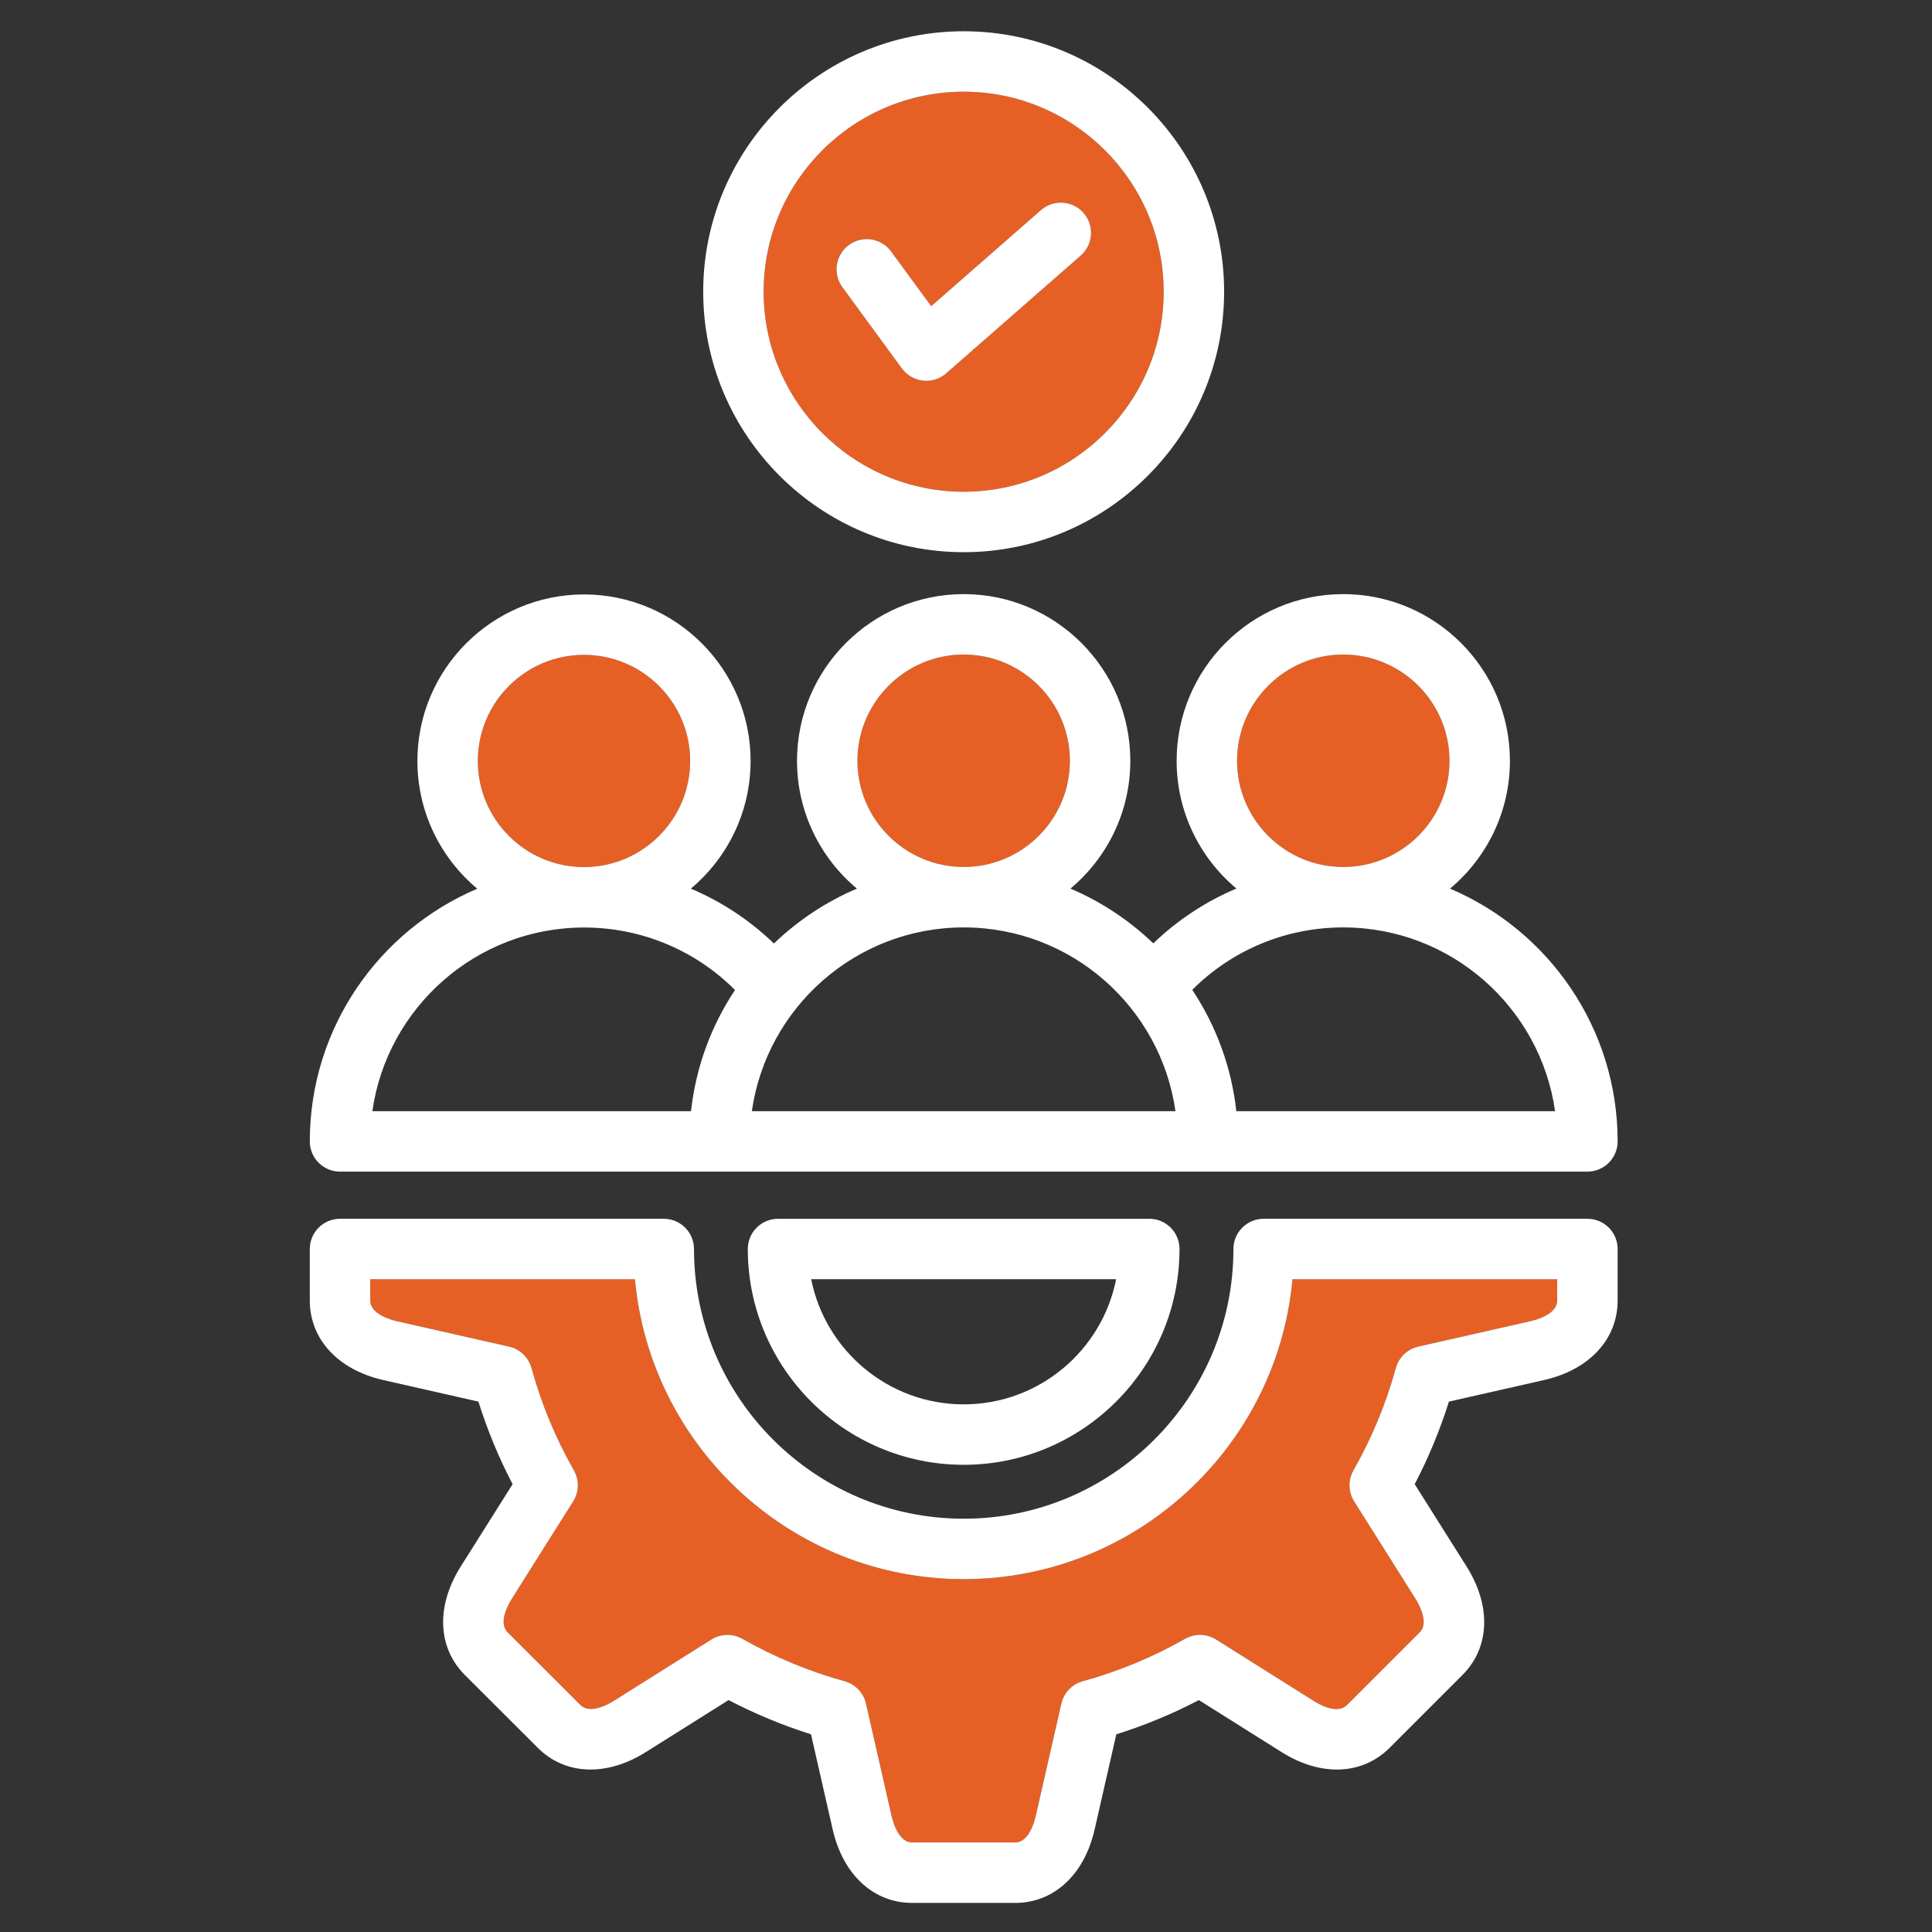
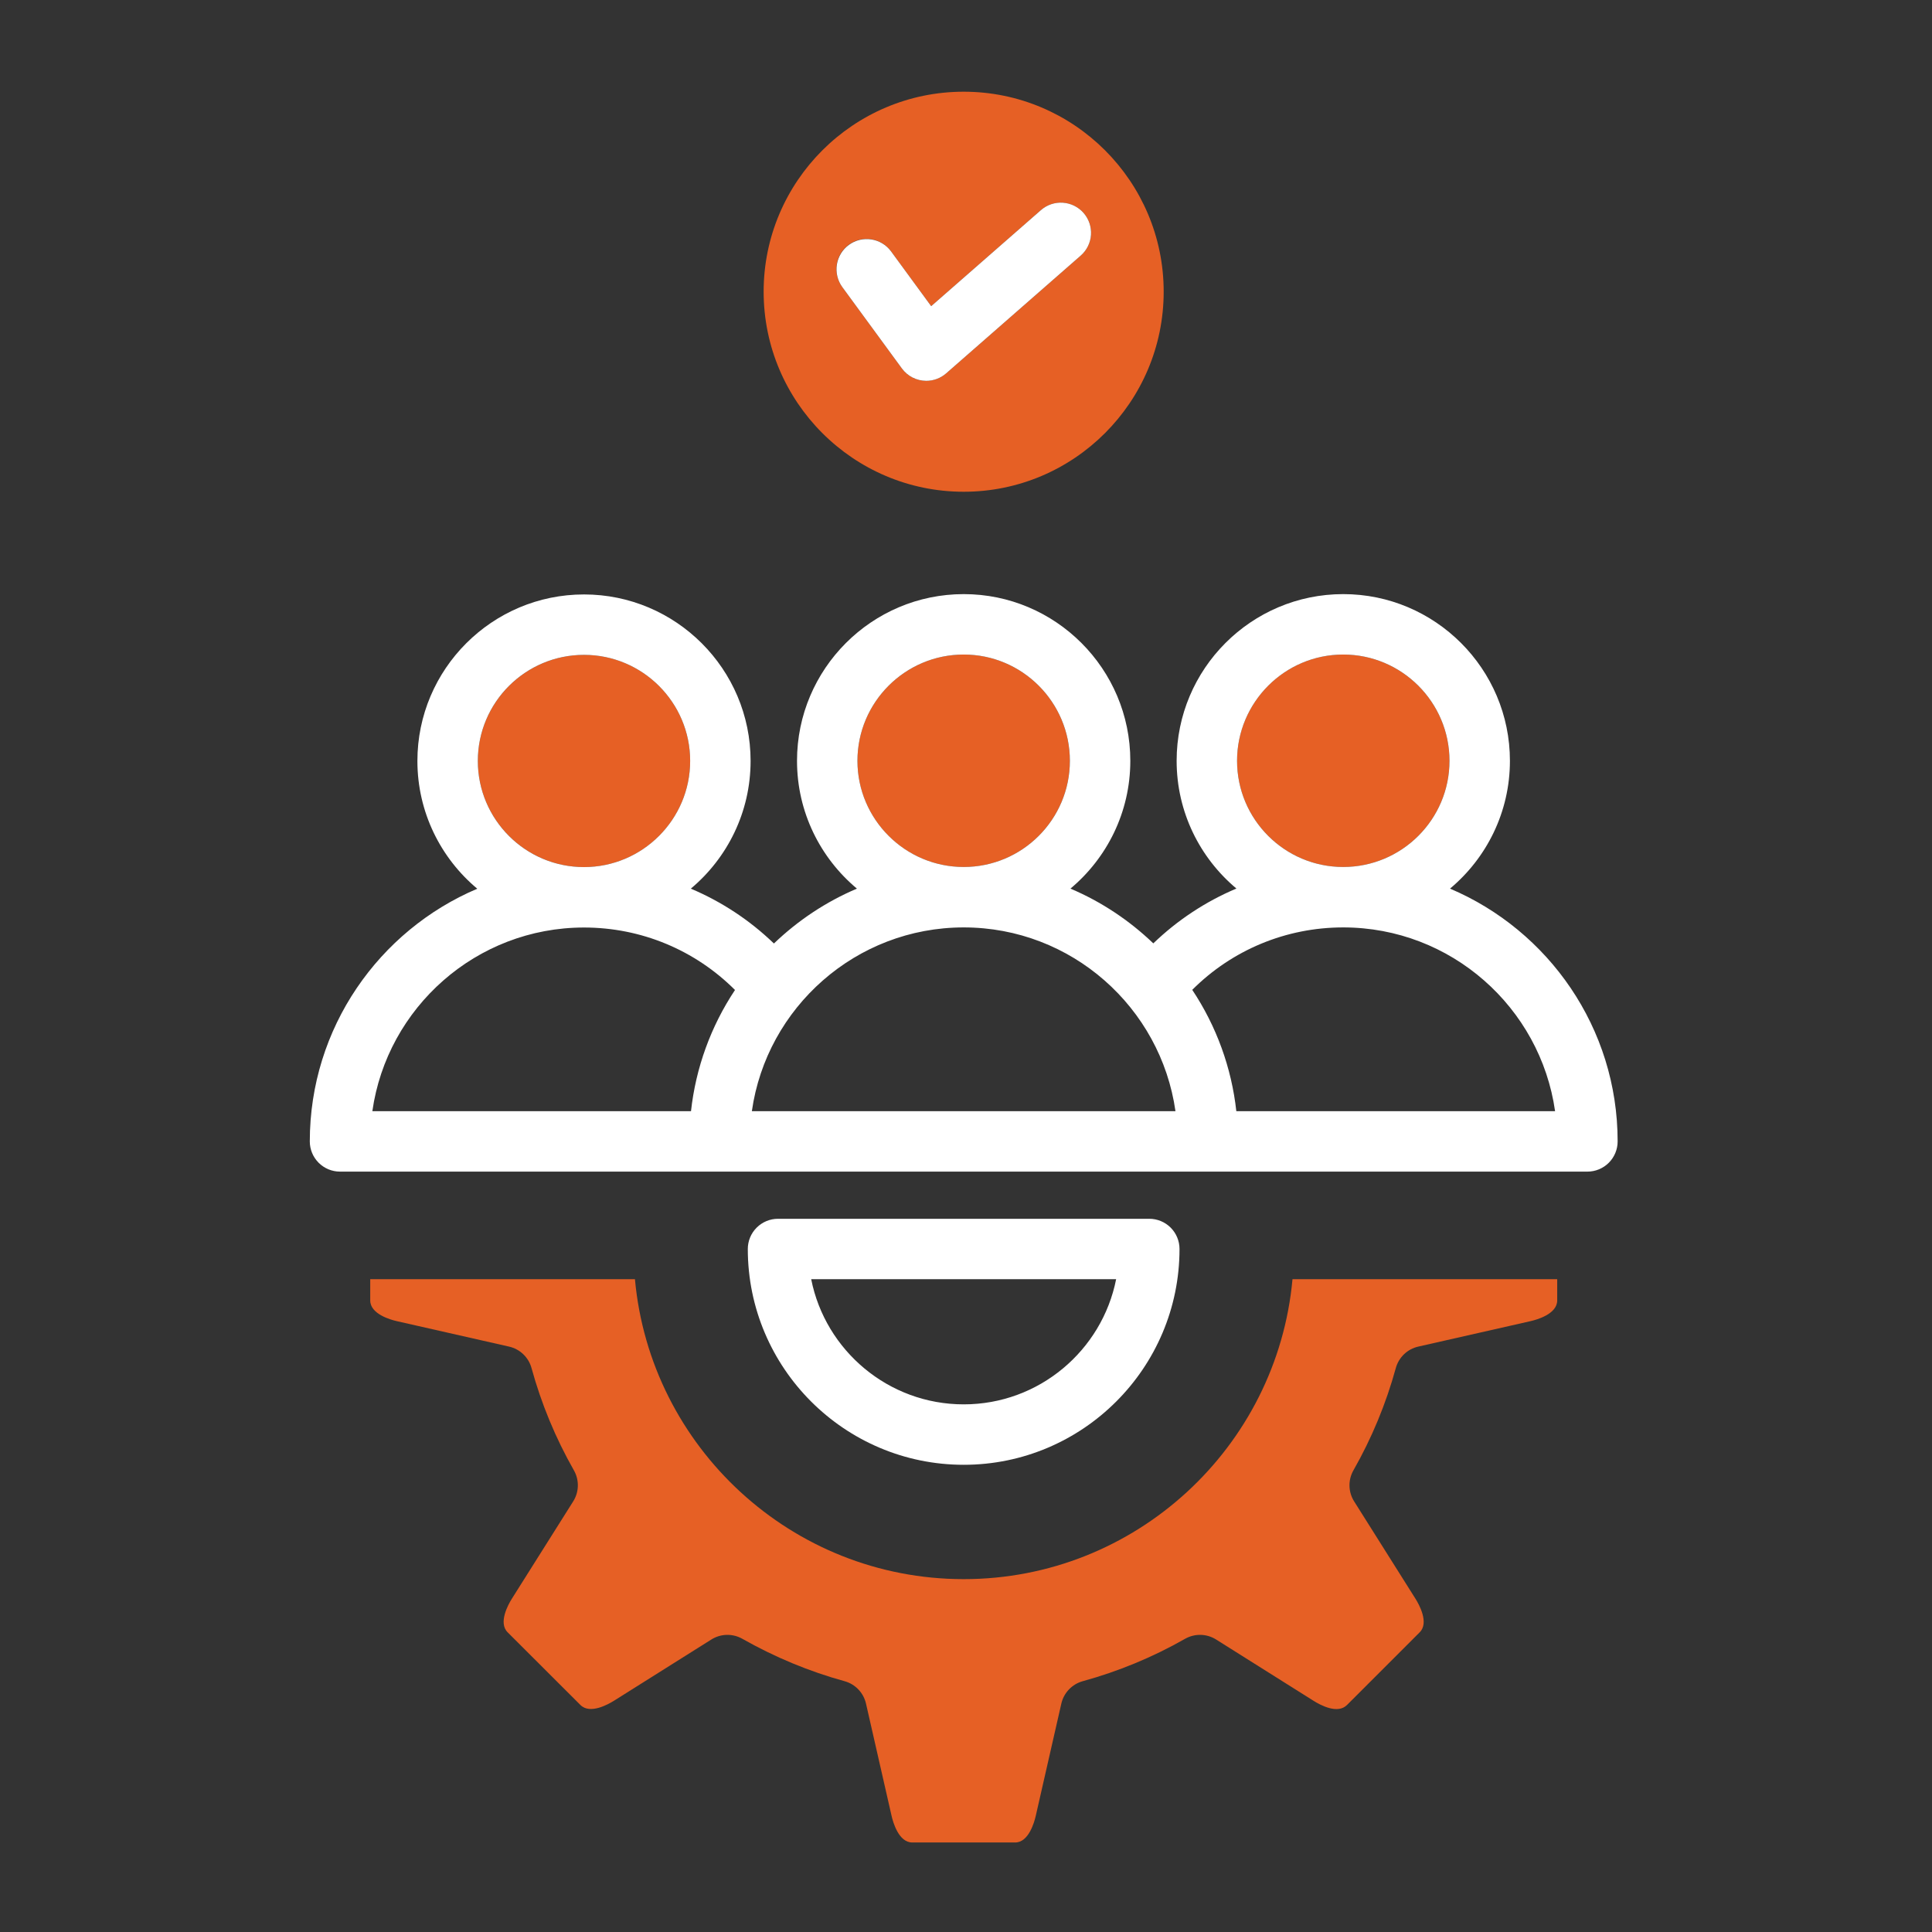
<svg xmlns="http://www.w3.org/2000/svg" width="512" height="512" viewBox="0 0 512 512" fill="none">
  <rect x="0" y="0" width="512" height="512" fill="#333333" stroke="none" />
  <path d="M412.675 344.631V339.005H342.523C338.465 383.508 300.938 418.488 255.395 418.488C209.852 418.488 172.325 383.508 168.267 339.005H98.115V344.631C98.115 348.239 103.497 349.742 105.146 350.117L134.907 356.862C136.322 357.183 137.623 357.882 138.671 358.884C139.719 359.886 140.475 361.154 140.859 362.553C143.459 372.019 147.231 381.123 152.088 389.653C152.805 390.913 153.167 392.344 153.134 393.793C153.102 395.242 152.676 396.656 151.903 397.882L135.632 423.705C134.733 425.137 131.98 430.028 134.519 432.568L153.819 451.839C156.359 454.395 161.248 451.637 162.685 450.732L188.515 434.486C189.739 433.716 191.148 433.292 192.594 433.258C194.039 433.225 195.466 433.583 196.724 434.296C205.357 439.183 214.472 442.964 223.816 445.533C225.212 445.917 226.478 446.673 227.479 447.719C228.48 448.766 229.178 450.064 229.5 451.476L236.274 481.21C236.651 482.877 238.153 488.276 241.761 488.276H269.031C272.613 488.276 274.112 482.878 274.486 481.223L281.263 451.475C281.585 450.062 282.284 448.763 283.286 447.716C284.288 446.669 285.555 445.914 286.952 445.531C296.418 442.932 305.522 439.16 314.052 434.303C315.312 433.587 316.741 433.225 318.19 433.257C319.638 433.289 321.051 433.714 322.277 434.485L348.1 450.727C349.952 451.9 354.483 454.326 356.968 451.843L376.243 432.568C378.782 430.028 376.029 425.136 375.125 423.697L358.859 397.882C358.086 396.656 357.661 395.242 357.629 393.793C357.596 392.344 357.957 390.913 358.674 389.653C363.531 381.123 367.303 372.019 369.902 362.553C370.286 361.154 371.042 359.886 372.09 358.883C373.139 357.881 374.44 357.182 375.854 356.862L405.618 350.116C407.271 349.74 412.676 348.233 412.676 344.631H412.675ZM255.395 130.319C284.616 130.319 308.388 106.533 308.388 77.297C308.388 48.061 284.616 24.303 255.395 24.303C226.174 24.303 202.373 48.076 202.373 77.297C202.373 106.518 226.159 130.319 255.395 130.319ZM224.924 64.854C226.638 63.6 228.779 63.077 230.878 63.401C232.977 63.726 234.861 64.87 236.116 66.583L246.772 81.136L275.859 55.679C277.458 54.281 279.546 53.575 281.665 53.715C283.784 53.857 285.76 54.833 287.159 56.431C288.558 58.029 289.264 60.118 289.123 62.237C288.982 64.356 288.005 66.333 286.407 67.732L250.746 98.942C249.911 99.673 248.933 100.222 247.874 100.555C246.815 100.887 245.698 100.996 244.595 100.875C243.492 100.753 242.426 100.403 241.464 99.847C240.503 99.291 239.668 98.542 239.012 97.646L223.195 76.045C221.94 74.332 221.418 72.19 221.742 70.091C222.066 67.992 223.211 66.109 224.924 64.854ZM255.395 229.758C270.908 229.758 283.529 217.137 283.529 201.623C283.529 186.109 270.908 173.461 255.395 173.461C239.882 173.461 227.232 186.095 227.232 201.623C227.232 217.151 239.866 229.758 255.395 229.758ZM355.968 229.758C371.496 229.758 384.13 217.137 384.13 201.623C384.13 186.109 371.496 173.461 355.968 173.461C340.44 173.461 327.834 186.095 327.834 201.623C327.834 217.151 340.455 229.758 355.968 229.758ZM154.765 229.786C170.278 229.786 182.899 217.165 182.899 201.651C182.899 186.137 170.278 173.546 154.765 173.546C139.252 173.546 126.63 186.154 126.63 201.651C126.63 217.148 139.251 229.786 154.765 229.786Z" fill="#E66025" />
-   <path d="M409.162 365.735C421.208 363 428.691 354.913 428.691 344.631V330.997C428.691 328.873 427.847 326.836 426.346 325.335C424.844 323.833 422.807 322.989 420.683 322.989H334.878C332.754 322.989 330.717 323.833 329.216 325.335C327.714 326.836 326.87 328.873 326.87 330.997C326.87 370.409 294.807 402.473 255.394 402.473C215.981 402.473 183.918 370.41 183.918 330.997C183.918 328.873 183.074 326.836 181.573 325.335C180.071 323.833 178.034 322.989 175.91 322.989H90.107C87.983 322.989 85.946 323.833 84.445 325.335C82.943 326.836 82.099 328.873 82.099 330.997V344.631C82.099 354.916 89.571 363.003 101.602 365.735L126.782 371.442C129.152 378.988 132.185 386.31 135.847 393.321L122.076 415.176C115.506 425.63 115.934 436.634 123.198 443.898L142.482 463.153C149.737 470.448 160.749 470.881 171.217 464.285L193.074 450.538C200.079 454.193 207.391 457.227 214.925 459.606L220.654 484.757C223.381 496.807 231.467 504.292 241.759 504.292H269.029C279.304 504.292 287.381 496.806 290.102 484.768L295.833 459.611C303.383 457.241 310.708 454.206 317.722 450.543L339.551 464.272C349.989 470.88 361.002 470.458 368.29 463.168L387.565 443.893C394.825 436.634 395.253 425.63 388.678 415.168L374.912 393.32C378.573 386.309 381.606 378.987 383.976 371.441L409.159 365.733L409.162 365.735ZM369.902 362.554C367.303 372.02 363.531 381.124 358.674 389.654C357.957 390.914 357.596 392.345 357.628 393.794C357.661 395.243 358.086 396.657 358.859 397.883L375.125 423.698C376.029 425.137 378.782 430.029 376.243 432.569L356.968 451.844C354.483 454.326 349.951 451.901 348.1 450.728L322.277 434.486C321.051 433.715 319.638 433.291 318.19 433.259C316.741 433.227 315.311 433.588 314.052 434.304C305.522 439.161 296.418 442.933 286.952 445.532C285.555 445.915 284.287 446.67 283.285 447.717C282.283 448.764 281.585 450.063 281.263 451.476L274.486 481.224C274.112 482.878 272.613 488.277 269.031 488.277H241.761C238.153 488.277 236.651 482.878 236.274 481.211L229.5 451.477C229.179 450.065 228.48 448.767 227.479 447.72C226.478 446.674 225.212 445.918 223.816 445.534C214.472 442.965 205.357 439.183 196.724 434.297C195.466 433.585 194.039 433.227 192.593 433.26C191.148 433.294 189.739 433.718 188.515 434.487L162.685 450.733C161.247 451.638 156.359 454.396 153.819 451.84L134.519 432.569C131.98 430.029 134.733 425.137 135.632 423.706L151.903 397.883C152.676 396.657 153.101 395.243 153.134 393.794C153.166 392.345 152.805 390.914 152.088 389.654C147.231 381.123 143.459 372.02 140.859 362.554C140.476 361.155 139.719 359.887 138.671 358.885C137.623 357.882 136.322 357.183 134.907 356.863L105.146 350.118C103.497 349.743 98.115 348.24 98.115 344.632V339.006H168.267C172.325 383.509 209.852 418.489 255.395 418.489C300.938 418.489 338.465 383.509 342.523 339.006H412.675V344.632C412.675 348.235 407.271 349.741 405.617 350.117L375.853 356.863C374.439 357.183 373.138 357.882 372.089 358.885C371.041 359.887 370.285 361.155 369.901 362.554H369.902Z" fill="white" />
  <path d="M255.395 388.186C286.929 388.186 312.583 362.532 312.583 330.998C312.583 328.874 311.739 326.837 310.238 325.336C308.736 323.834 306.699 322.99 304.575 322.99H206.184C204.06 322.99 202.023 323.834 200.522 325.336C199.02 326.837 198.176 328.874 198.176 330.998C198.176 362.532 223.844 388.186 255.394 388.186H255.395ZM295.787 339.005C292.05 357.888 275.358 372.17 255.395 372.17C235.432 372.17 218.715 357.888 214.975 339.005H295.787ZM239.012 97.647C239.756 98.662 240.729 99.488 241.851 100.057C242.974 100.626 244.215 100.923 245.473 100.924C247.403 100.924 249.28 100.226 250.746 98.943L286.407 67.733C288.005 66.334 288.982 64.358 289.123 62.238C289.264 60.119 288.558 58.031 287.159 56.432C285.76 54.834 283.784 53.858 281.665 53.717C279.546 53.575 277.458 54.282 275.859 55.68L246.772 81.137L236.116 66.584C234.855 64.886 232.974 63.757 230.883 63.441C228.793 63.125 226.662 63.649 224.956 64.898C223.25 66.148 222.107 68.021 221.778 70.11C221.448 72.198 221.957 74.333 223.195 76.047L239.012 97.647ZM384.27 235.492C393.965 227.387 400.146 215.215 400.146 201.624C400.146 177.265 380.328 157.446 355.968 157.446C331.608 157.446 311.819 177.264 311.819 201.624C311.819 215.203 317.985 227.364 327.659 235.47C319.49 238.922 312.026 243.848 305.641 250.003C299.301 243.926 291.881 238.969 283.681 235.491C293.369 227.386 299.545 215.215 299.545 201.625C299.545 177.266 279.739 157.447 255.396 157.447C231.053 157.447 211.217 177.265 211.217 201.625C211.217 215.216 217.398 227.388 227.094 235.494C218.878 238.978 211.445 243.945 205.096 250.036C198.71 243.88 191.245 238.953 183.075 235.5C192.749 227.395 198.915 215.233 198.915 201.654C198.915 177.326 179.109 157.533 154.766 157.533C130.423 157.533 110.616 177.326 110.616 201.654C110.616 215.245 116.793 227.417 126.482 235.522C100.424 246.579 82.1 272.43 82.1 302.483C82.1 304.607 82.944 306.644 84.446 308.146C85.947 309.647 87.984 310.491 90.108 310.491H420.683C422.807 310.491 424.844 309.647 426.346 308.146C427.847 306.644 428.691 304.607 428.691 302.483C428.691 272.417 410.351 246.554 384.27 235.494V235.492ZM355.968 173.461C371.496 173.461 384.13 186.095 384.13 201.623C384.13 217.151 371.496 229.758 355.968 229.758C340.44 229.758 327.834 217.137 327.834 201.623C327.834 186.109 340.455 173.461 355.968 173.461ZM255.395 173.461C270.908 173.461 283.529 186.095 283.529 201.623C283.529 217.151 270.908 229.758 255.395 229.758C239.882 229.758 227.232 217.137 227.232 201.623C227.232 186.109 239.866 173.461 255.395 173.461ZM154.765 173.546C170.278 173.546 182.899 186.154 182.899 201.651C182.899 217.148 170.278 229.786 154.765 229.786C139.252 229.786 126.63 217.165 126.63 201.651C126.63 186.137 139.251 173.546 154.765 173.546ZM183.122 294.473H98.678C102.579 266.999 126.244 245.802 154.765 245.802C169.93 245.802 184.208 251.775 194.783 262.357C188.385 271.976 184.386 282.989 183.122 294.473ZM199.251 294.473C203.153 266.983 226.844 245.774 255.395 245.774C283.946 245.774 307.61 266.983 311.51 294.473H199.251ZM327.639 294.473C326.375 282.975 322.369 271.947 315.958 262.319C326.533 251.743 340.807 245.774 355.968 245.774C384.519 245.774 408.209 266.983 412.112 294.473H327.639Z" fill="white" />
-   <path d="M255.395 146.334C293.447 146.334 324.404 115.363 324.404 77.296C324.404 39.229 293.447 8.286 255.395 8.286C217.343 8.286 186.357 39.244 186.357 77.296C186.357 115.348 217.328 146.334 255.395 146.334ZM255.395 24.302C284.616 24.302 308.388 48.075 308.388 77.296C308.388 106.517 284.616 130.318 255.395 130.318C226.174 130.318 202.373 106.532 202.373 77.296C202.373 48.06 226.159 24.302 255.395 24.302Z" fill="white" />
</svg>